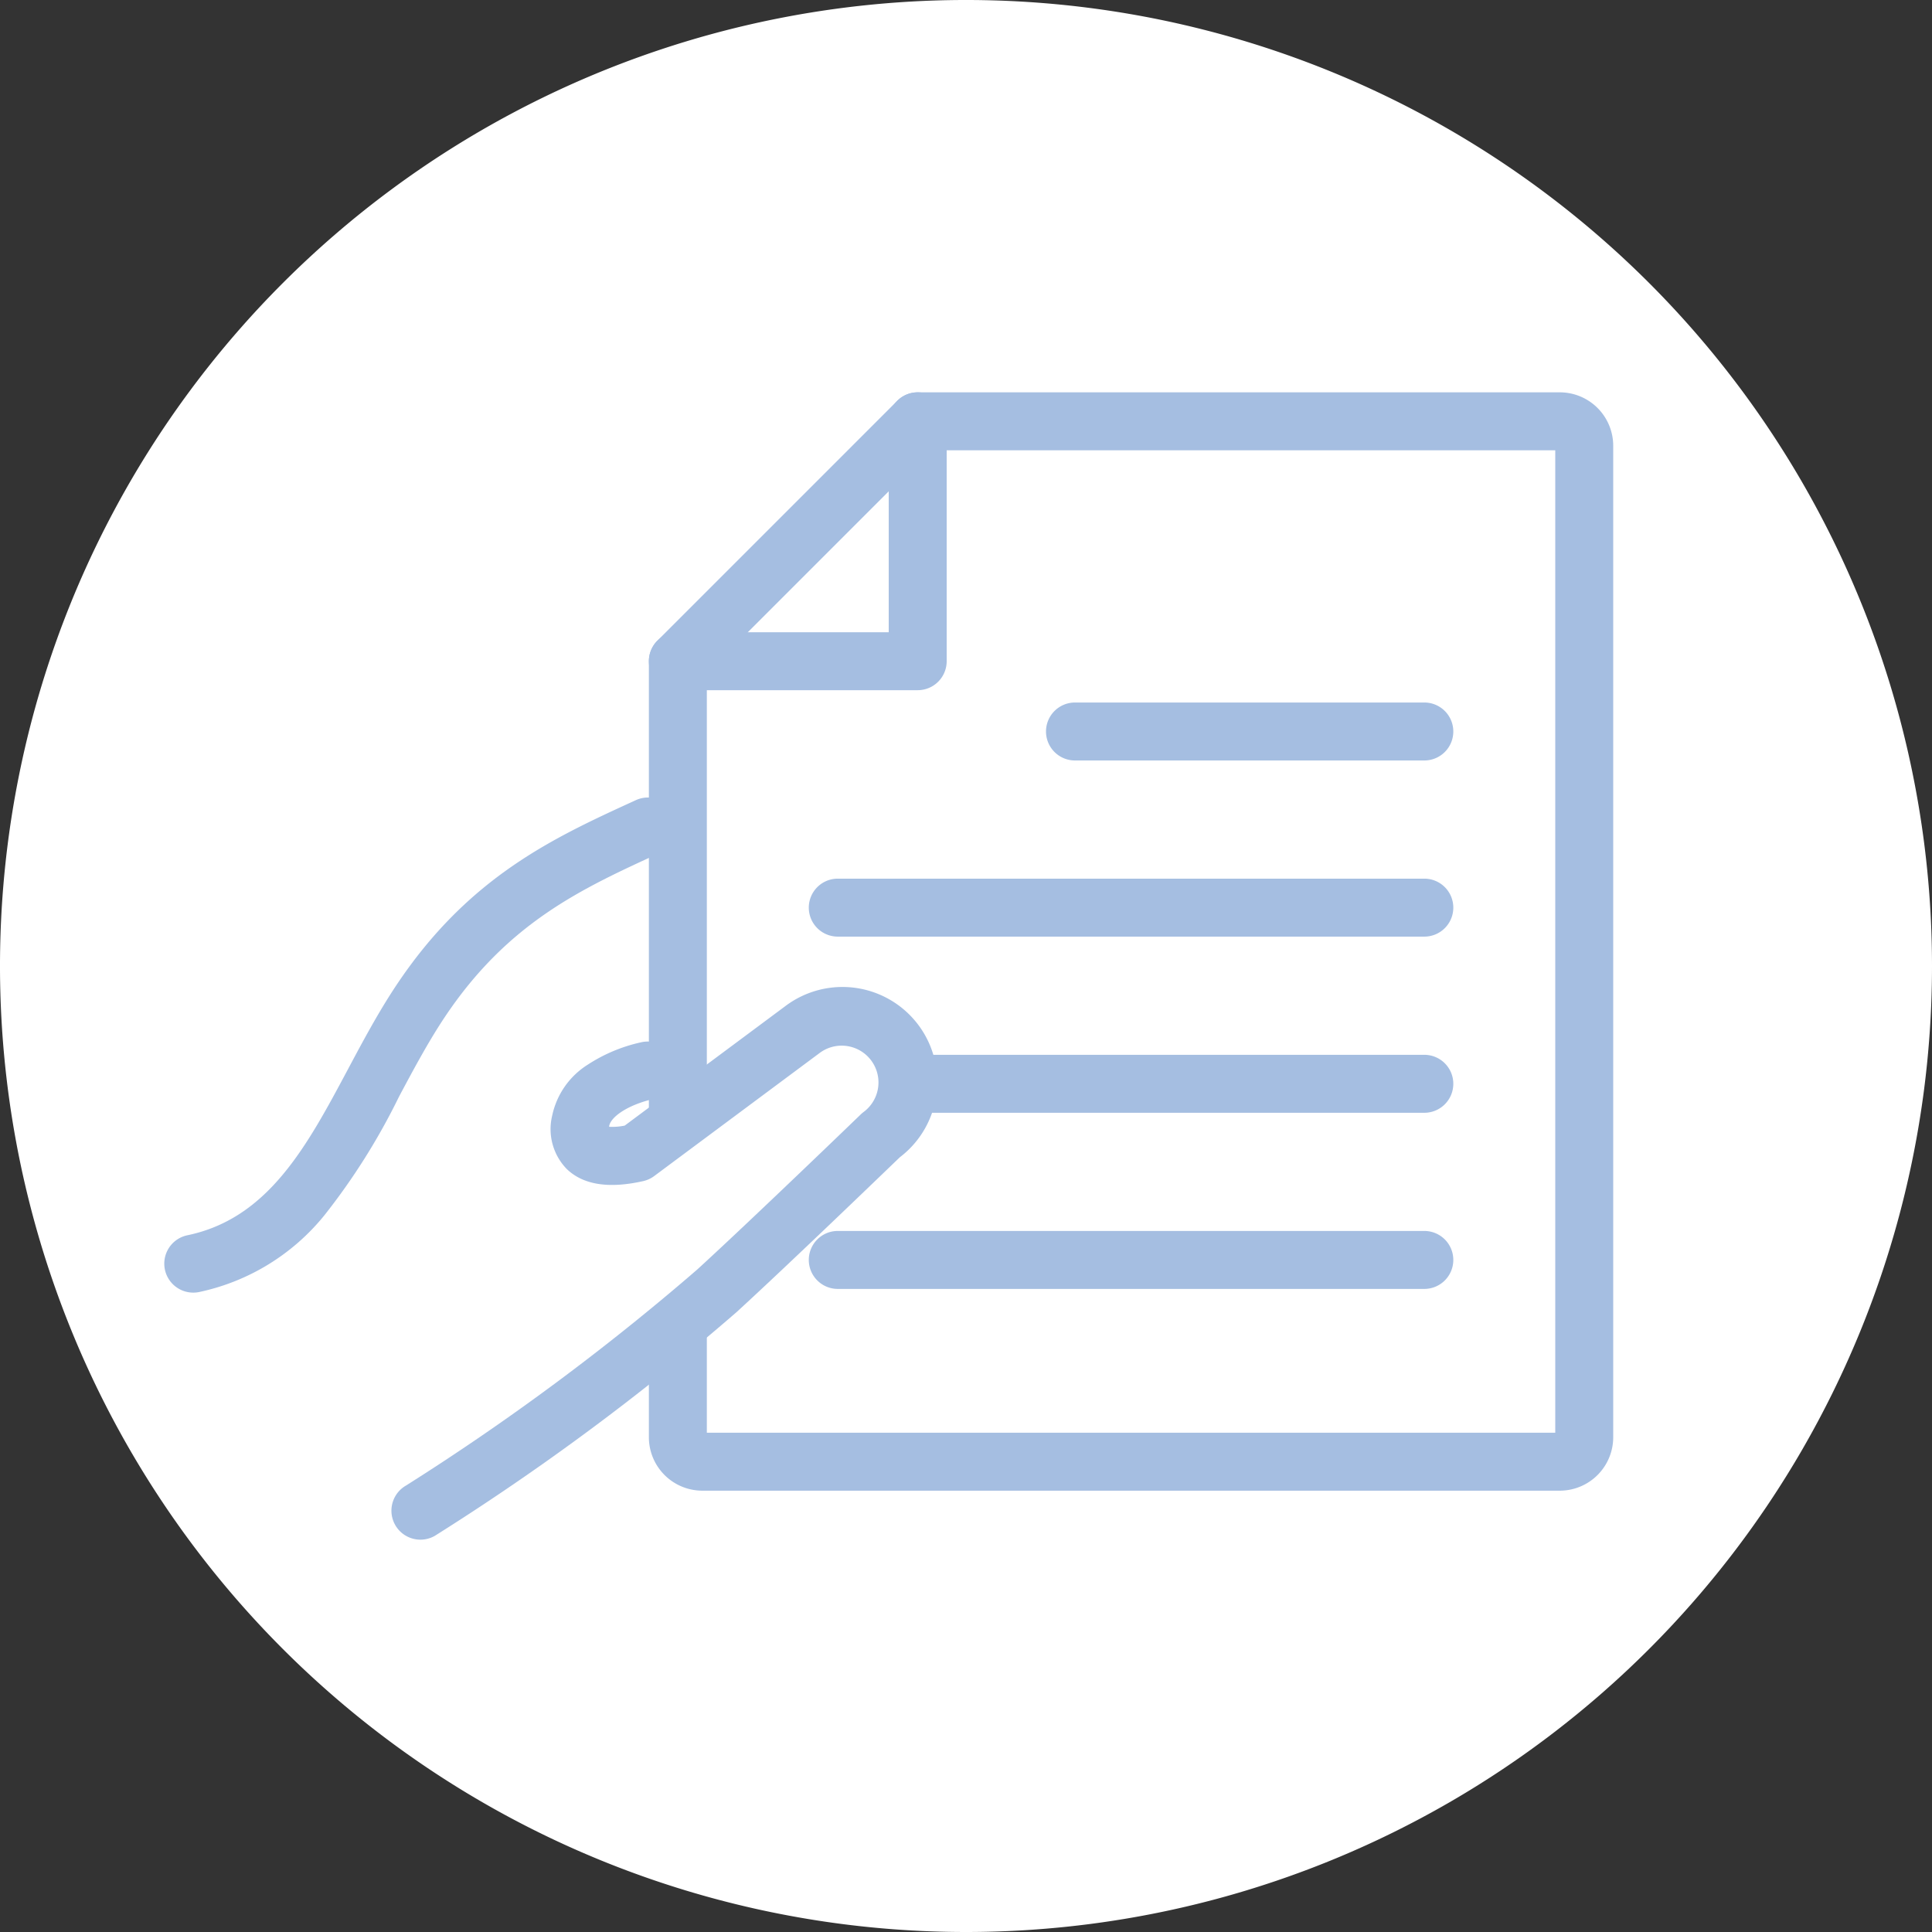
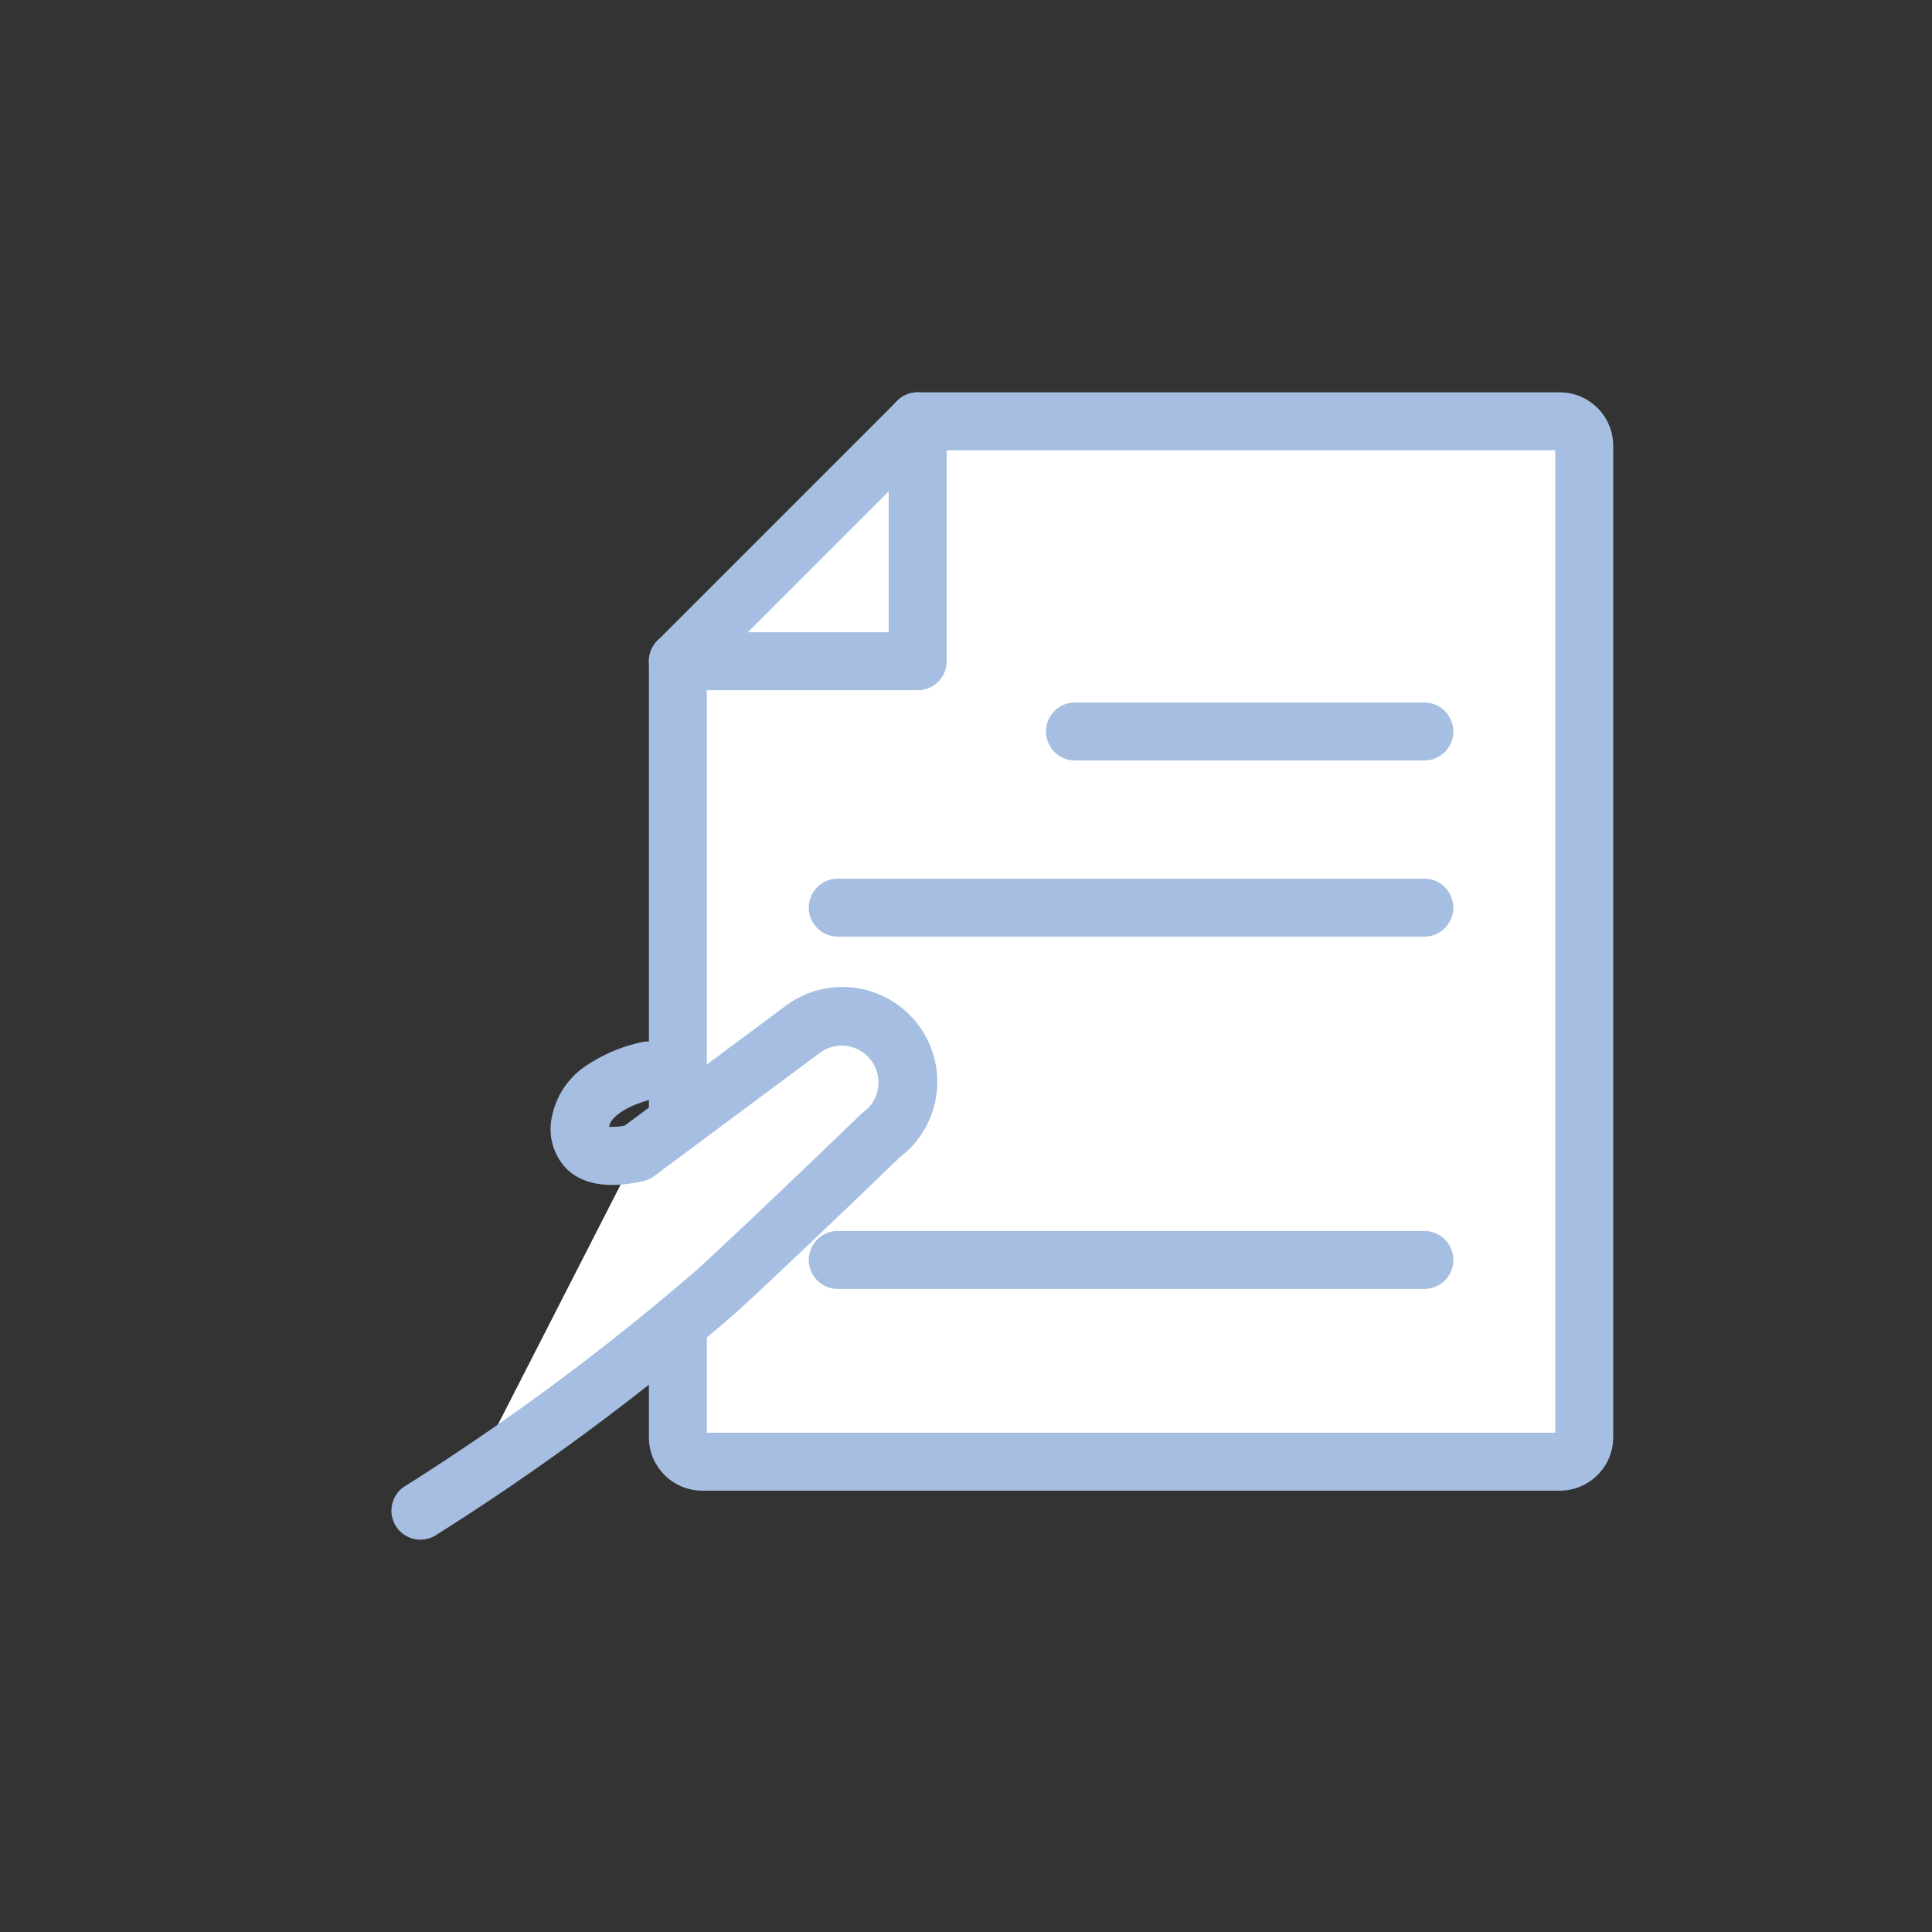
<svg xmlns="http://www.w3.org/2000/svg" width="100" height="100" viewBox="0 0 100 100">
  <rect x="0" y="0" width="100" height="100" fill="#333333" stroke="none" />
  <defs>
    <clipPath id="a">
      <rect width="100" height="100" fill="none" />
    </clipPath>
  </defs>
  <g clip-path="url(#a)">
-     <path d="M100,50a50,50,0,1,0-50,50,50,50,0,0,0,50-50" fill="#fff" />
-     <path d="M10,66.906a1.5,1.5,0,0,1-.3-2.969c4.191-.871,6.19-4.619,8.307-8.587.777-1.457,1.581-2.964,2.511-4.359,3.745-5.619,8.137-7.628,12.385-9.571a1.5,1.5,0,1,1,1.248,2.728c-4.044,1.85-7.864,3.6-11.137,8.507-.848,1.272-1.617,2.713-2.36,4.106A33.871,33.871,0,0,1,16.793,62.9a11.377,11.377,0,0,1-6.488,3.976A1.507,1.507,0,0,1,10,66.906Z" fill="#a5bee1" />
    <path d="M47.5,21.807,35.086,34.224V74.392a1.266,1.266,0,0,0,1.265,1.265H80.735A1.266,1.266,0,0,0,82,74.392V23.072a1.265,1.265,0,0,0-1.265-1.265Z" fill="#fff" />
    <path d="M47.5,20.307H80.735A2.768,2.768,0,0,1,83.5,23.072v51.32a2.768,2.768,0,0,1-2.765,2.765H36.351a2.768,2.768,0,0,1-2.765-2.765V34.224a1.5,1.5,0,0,1,.439-1.061L46.442,20.746A1.5,1.5,0,0,1,47.5,20.307Zm33,3H48.124L36.586,34.845V74.157H80.5Z" fill="#a5bee1" />
    <path d="M47.5,35.724H35.086a1.5,1.5,0,0,1,0-3H46V21.807a1.5,1.5,0,0,1,3,0V34.224A1.5,1.5,0,0,1,47.5,35.724Z" fill="#a5bee1" />
    <line x2="30.36" transform="translate(43.363 56.097)" fill="#fff" />
-     <path d="M30.36,1.5H0A1.5,1.5,0,0,1-1.5,0,1.5,1.5,0,0,1,0-1.5H30.36A1.5,1.5,0,0,1,31.86,0,1.5,1.5,0,0,1,30.36,1.5Z" transform="translate(43.363 56.097)" fill="#a5bee1" />
    <path d="M23.494,78.193c4.085-2.352,10.647-8.666,13.618-11.39S45.6,58.755,45.6,58.755a3.4,3.4,0,0,0-4.064-5.463l-8.568,6.373Z" fill="#fff" />
    <path d="M21.762,79.693a1.5,1.5,0,0,1-.75-2.8A125.292,125.292,0,0,0,36.1,65.7c2.924-2.679,8.4-7.968,8.456-8.021a1.5,1.5,0,0,1,.147-.125A1.9,1.9,0,0,0,42.428,54.5l-8.569,6.374a1.5,1.5,0,0,1-.563.259c-1.774.4-3.1.2-3.954-.619a2.957,2.957,0,0,1-.762-2.765A4.12,4.12,0,0,1,30.432,55.1a8.3,8.3,0,0,1,2.752-1.151,1.5,1.5,0,1,1,.676,2.923c-1.42.328-2.246.956-2.328,1.406q0,.023-.007.044a3.136,3.136,0,0,0,.811-.062l8.3-6.174A4.9,4.9,0,0,1,46.575,59.9c-.625.6-5.669,5.466-8.449,8.014A127.032,127.032,0,0,1,22.509,79.493,1.493,1.493,0,0,1,21.762,79.693Z" fill="#a5bee1" />
    <line x2="30.36" transform="translate(43.363 65.214)" fill="#fff" />
    <path d="M30.36,1.5H0A1.5,1.5,0,0,1-1.5,0,1.5,1.5,0,0,1,0-1.5H30.36A1.5,1.5,0,0,1,31.86,0,1.5,1.5,0,0,1,30.36,1.5Z" transform="translate(43.363 65.214)" fill="#a5bee1" />
    <line x2="30.36" transform="translate(43.363 46.979)" fill="#fff" />
    <path d="M30.36,1.5H0A1.5,1.5,0,0,1-1.5,0,1.5,1.5,0,0,1,0-1.5H30.36A1.5,1.5,0,0,1,31.86,0,1.5,1.5,0,0,1,30.36,1.5Z" transform="translate(43.363 46.979)" fill="#a5bee1" />
    <line x2="18.082" transform="translate(55.641 37.862)" fill="#fff" />
    <path d="M18.082,1.5H0A1.5,1.5,0,0,1-1.5,0,1.5,1.5,0,0,1,0-1.5H18.082a1.5,1.5,0,0,1,1.5,1.5A1.5,1.5,0,0,1,18.082,1.5Z" transform="translate(55.641 37.862)" fill="#a5bee1" />
  </g>
</svg>